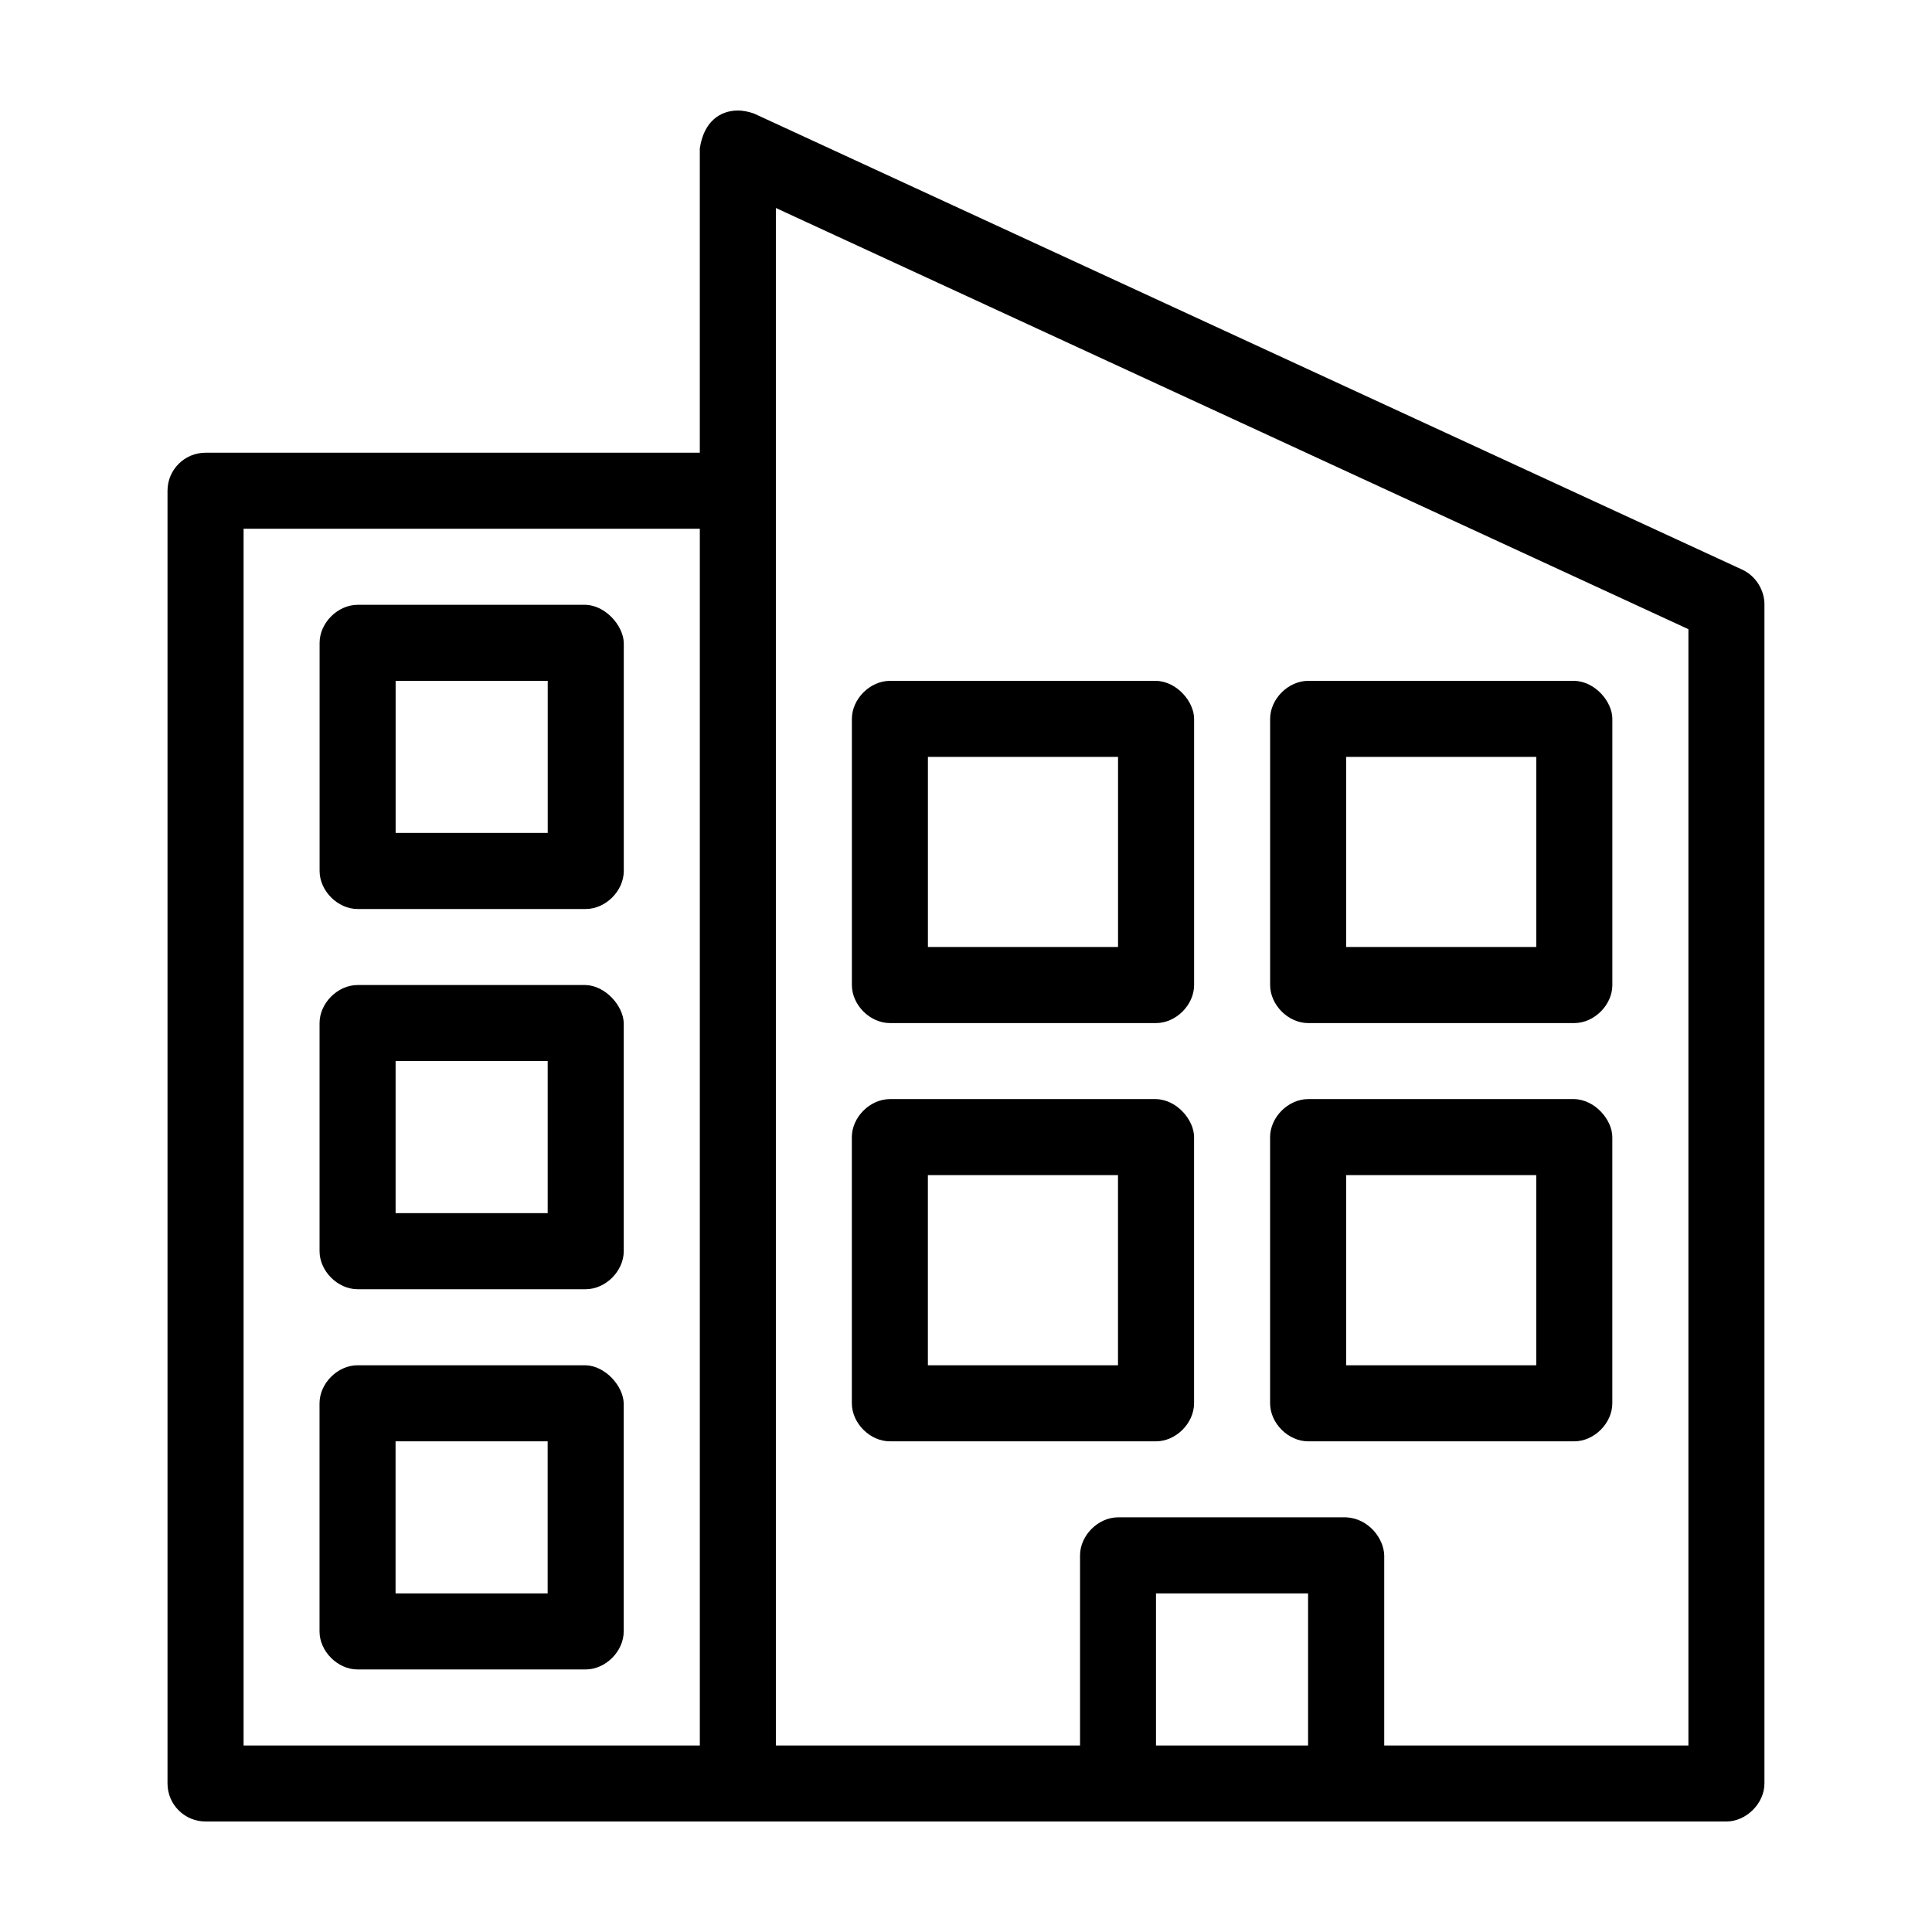
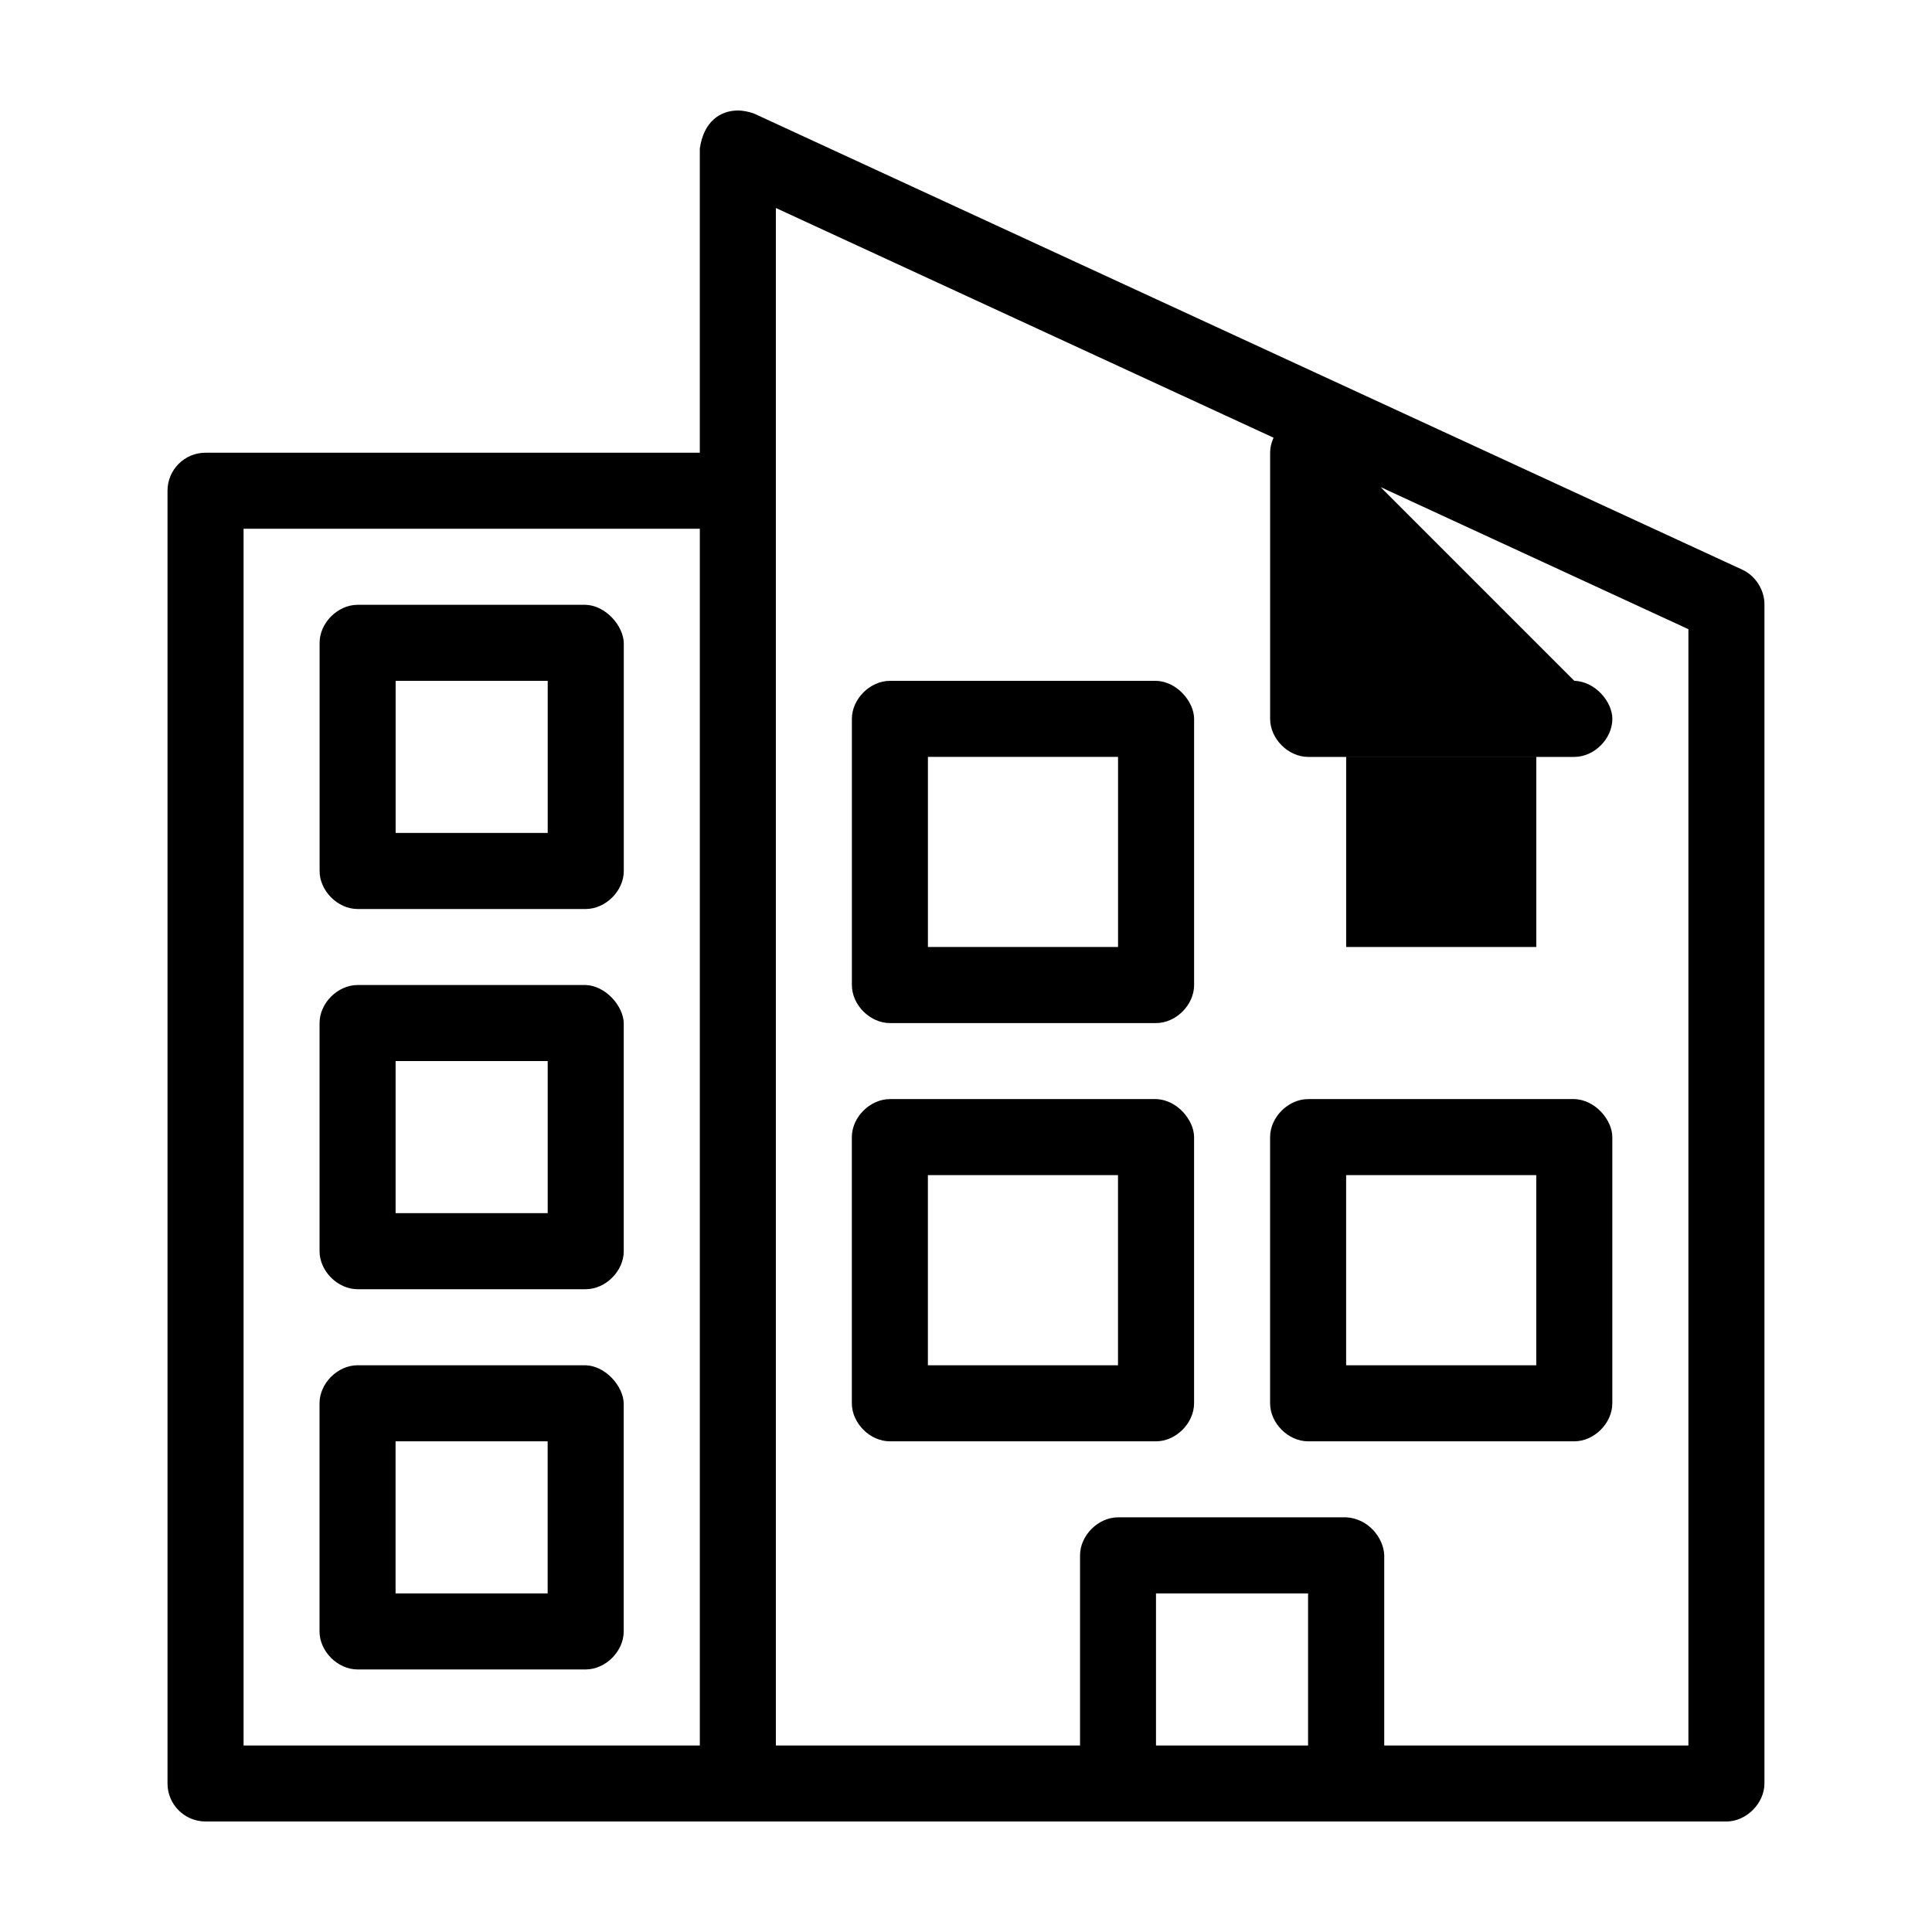
<svg xmlns="http://www.w3.org/2000/svg" fill="#000000" width="800px" height="800px" version="1.1" viewBox="144 144 512 512">
-   <path d="m339.38 173.29c1.504-0.023 2.977 0.293 4.41 0.789l261.98 120.91c3.504 1.629 5.883 5.426 5.824 9.289v312.36c0 5.273-4.801 10.074-10.078 10.078h-403.05v-0.004c-5.562 0-10.074-4.512-10.074-10.074v-342.59c0-5.562 4.512-10.074 10.074-10.074h130.99v-80.609c1.047-7.219 5.41-9.996 9.918-10.078zm10.234 25.82v407.46h80.609v-50.383c0-5.277 4.801-10.074 10.078-10.078h60.457c5.91 0.301 9.953 5.539 10.078 10.078v50.383h80.609v-295.83l-241.83-111.62zm-20.152 85.02h-120.91v322.44h120.91zm-30.23 20.152c5.273 0.176 9.953 5.539 10.078 10.078v60.457c0 5.277-4.801 10.074-10.078 10.078h-60.457c-5.277 0-10.074-4.801-10.078-10.078v-60.457c0-5.277 4.801-10.074 10.078-10.078zm261.98 20.152c5.578 0.137 10.09 5.594 10.078 10.078v70.535c0 5.277-4.801 10.074-10.078 10.078h-70.535c-5.277 0-10.074-4.801-10.078-10.078v-70.535c0-5.277 4.801-10.074 10.078-10.078zm-110.84 0c5.578 0.137 10.09 5.594 10.078 10.078v70.535c0 5.277-4.801 10.074-10.078 10.078h-70.535c-5.277 0-10.074-4.801-10.078-10.078v-70.535c0-5.277 4.801-10.074 10.078-10.078zm-161.22 0h-40.305v40.305h40.305zm261.98 20.152h-50.383v50.379h50.383zm-110.84 0h-50.383v50.379h50.383zm-141.07 60.457c5.273 0.176 9.953 5.539 10.078 10.078v60.457c0 5.273-4.801 10.074-10.078 10.078h-60.457c-5.277 0-10.074-4.801-10.078-10.078v-60.457c0-5.277 4.801-10.074 10.078-10.078zm-10.078 20.152h-40.305v40.305h40.305zm272.06 10.078c5.578 0.137 10.09 5.594 10.078 10.078v70.535c0 5.273-4.801 10.074-10.078 10.078h-70.535c-5.277 0-10.074-4.801-10.078-10.078v-70.535c0-5.277 4.801-10.074 10.078-10.078zm-110.84 0c5.578 0.137 10.09 5.594 10.078 10.078v70.535c0 5.273-4.801 10.074-10.078 10.078h-70.535c-5.277 0-10.074-4.801-10.078-10.078v-70.535c0-5.277 4.801-10.074 10.078-10.078zm100.76 20.152h-50.383v50.383h50.383zm-110.84 0h-50.383v50.383h50.383zm-141.07 50.383c5.273 0.176 9.953 5.539 10.078 10.078v60.457c0 5.273-4.801 10.074-10.078 10.078h-60.457c-5.277 0-10.074-4.801-10.078-10.078v-60.457c0-5.277 4.801-10.074 10.078-10.078zm-10.078 20.152h-40.305v40.305h40.305zm201.52 40.305h-40.305v40.305h40.305z" />
+   <path d="m339.38 173.29c1.504-0.023 2.977 0.293 4.41 0.789l261.98 120.91c3.504 1.629 5.883 5.426 5.824 9.289v312.36c0 5.273-4.801 10.074-10.078 10.078h-403.05v-0.004c-5.562 0-10.074-4.512-10.074-10.074v-342.59c0-5.562 4.512-10.074 10.074-10.074h130.99v-80.609c1.047-7.219 5.41-9.996 9.918-10.078zm10.234 25.82v407.46h80.609v-50.383c0-5.277 4.801-10.074 10.078-10.078h60.457c5.91 0.301 9.953 5.539 10.078 10.078v50.383h80.609v-295.83l-241.83-111.62zm-20.152 85.02h-120.91v322.44h120.91zm-30.23 20.152c5.273 0.176 9.953 5.539 10.078 10.078v60.457c0 5.277-4.801 10.074-10.078 10.078h-60.457c-5.277 0-10.074-4.801-10.078-10.078v-60.457c0-5.277 4.801-10.074 10.078-10.078zm261.98 20.152c5.578 0.137 10.09 5.594 10.078 10.078c0 5.277-4.801 10.074-10.078 10.078h-70.535c-5.277 0-10.074-4.801-10.078-10.078v-70.535c0-5.277 4.801-10.074 10.078-10.078zm-110.84 0c5.578 0.137 10.09 5.594 10.078 10.078v70.535c0 5.277-4.801 10.074-10.078 10.078h-70.535c-5.277 0-10.074-4.801-10.078-10.078v-70.535c0-5.277 4.801-10.074 10.078-10.078zm-161.22 0h-40.305v40.305h40.305zm261.98 20.152h-50.383v50.379h50.383zm-110.84 0h-50.383v50.379h50.383zm-141.07 60.457c5.273 0.176 9.953 5.539 10.078 10.078v60.457c0 5.273-4.801 10.074-10.078 10.078h-60.457c-5.277 0-10.074-4.801-10.078-10.078v-60.457c0-5.277 4.801-10.074 10.078-10.078zm-10.078 20.152h-40.305v40.305h40.305zm272.06 10.078c5.578 0.137 10.09 5.594 10.078 10.078v70.535c0 5.273-4.801 10.074-10.078 10.078h-70.535c-5.277 0-10.074-4.801-10.078-10.078v-70.535c0-5.277 4.801-10.074 10.078-10.078zm-110.84 0c5.578 0.137 10.09 5.594 10.078 10.078v70.535c0 5.273-4.801 10.074-10.078 10.078h-70.535c-5.277 0-10.074-4.801-10.078-10.078v-70.535c0-5.277 4.801-10.074 10.078-10.078zm100.76 20.152h-50.383v50.383h50.383zm-110.84 0h-50.383v50.383h50.383zm-141.07 50.383c5.273 0.176 9.953 5.539 10.078 10.078v60.457c0 5.273-4.801 10.074-10.078 10.078h-60.457c-5.277 0-10.074-4.801-10.078-10.078v-60.457c0-5.277 4.801-10.074 10.078-10.078zm-10.078 20.152h-40.305v40.305h40.305zm201.52 40.305h-40.305v40.305h40.305z" />
</svg>